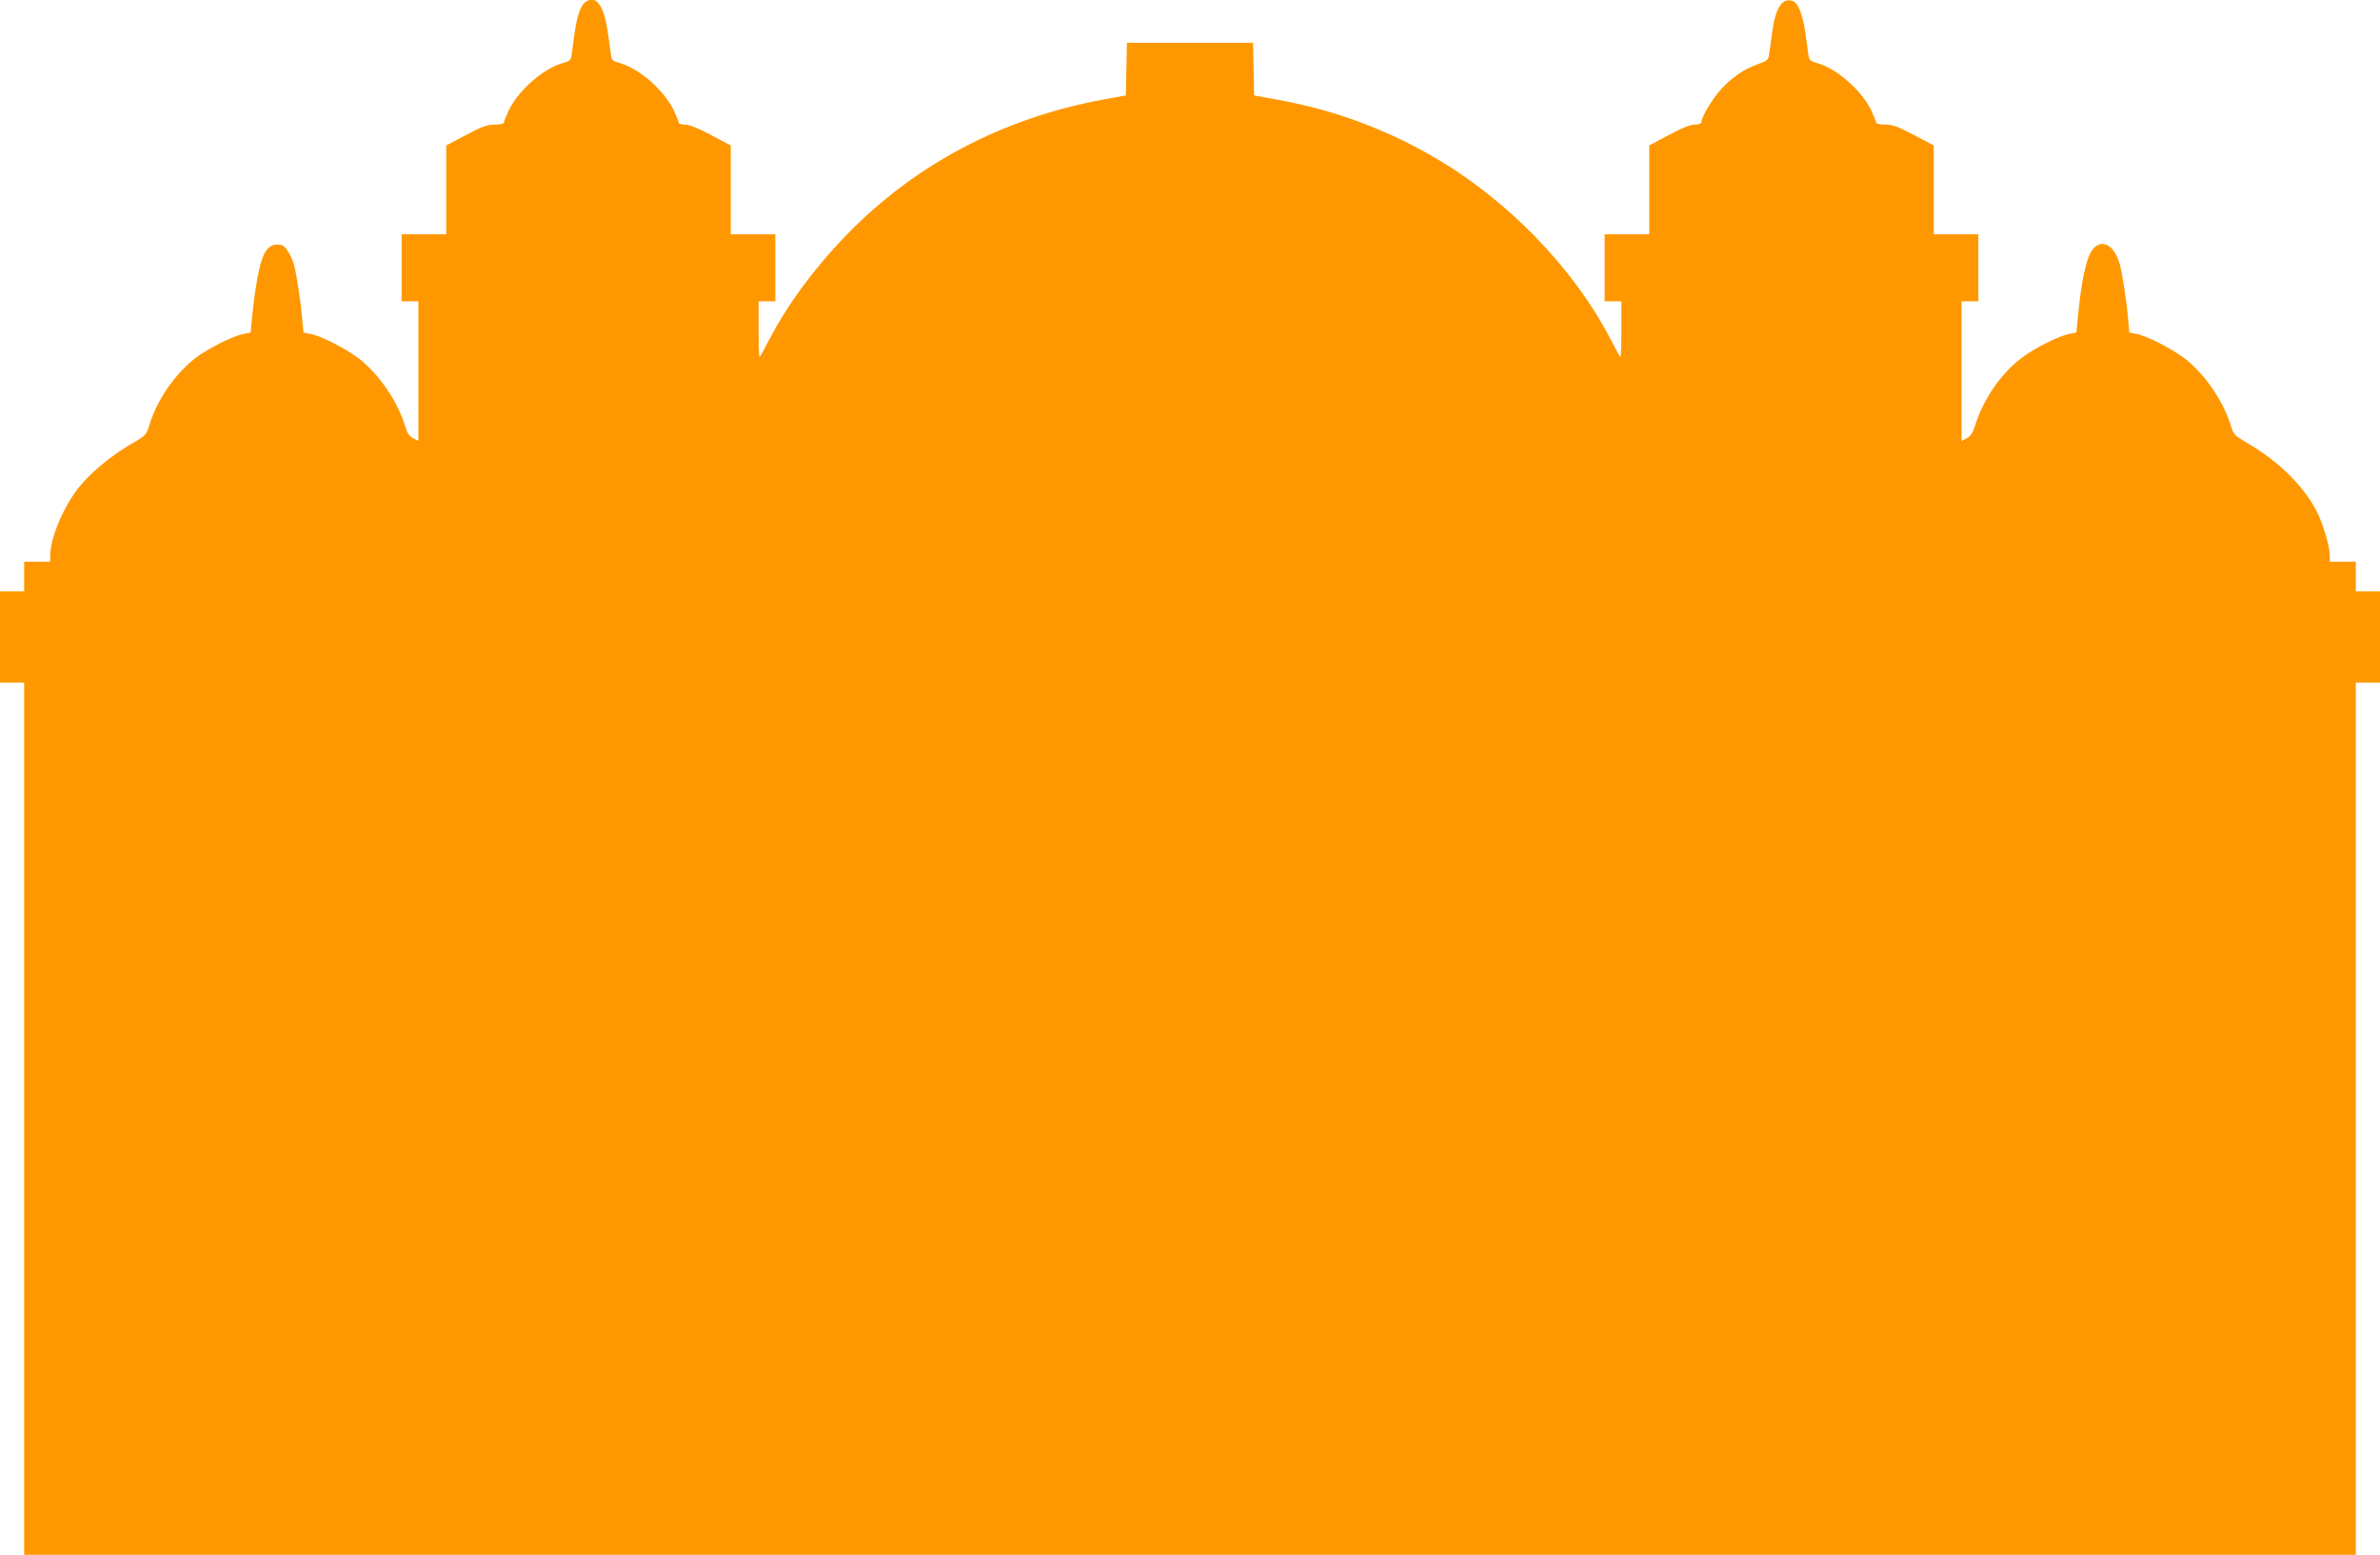
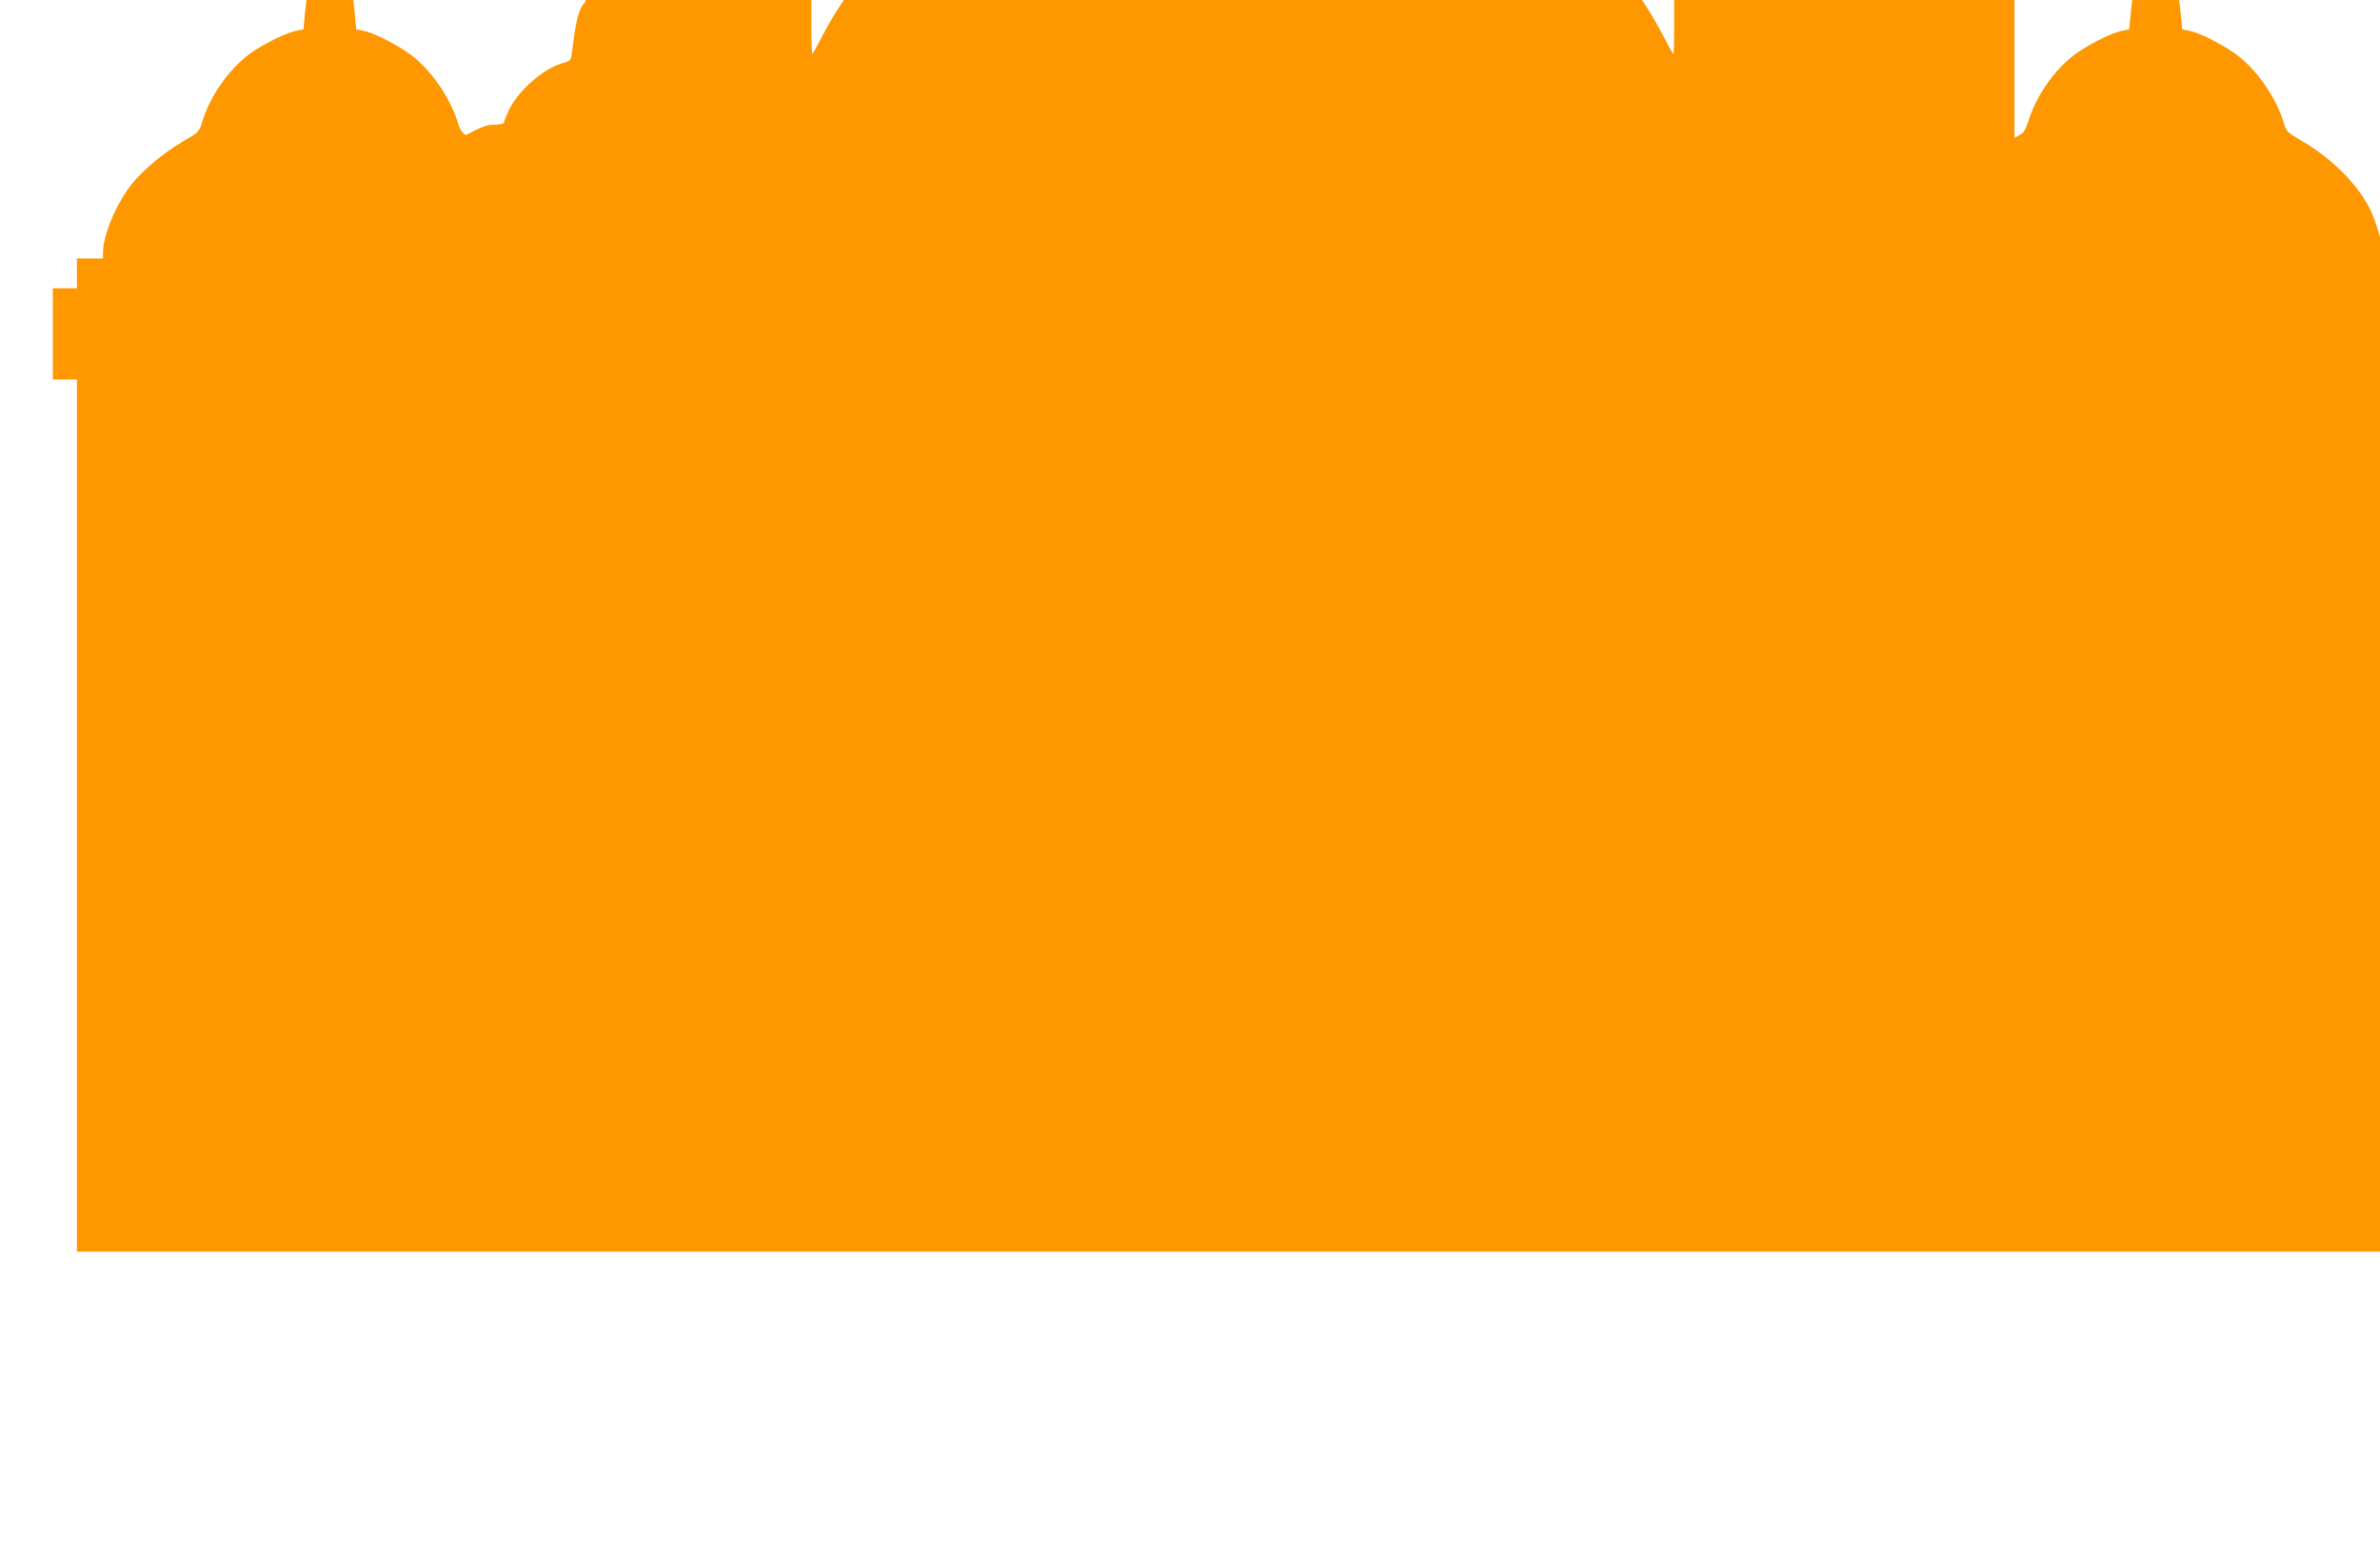
<svg xmlns="http://www.w3.org/2000/svg" version="1.0" width="1280pt" height="836pt" viewBox="0 0 1280 836" preserveAspectRatio="xMidYMid meet">
  <g transform="translate(0,836) scale(0.1,-0.1)" fill="#ff9800" stroke="none">
-     <path d="M3147 8348 c-25 -20 -44 -75 -57 -168 -6 -47 -14 -99 -16 -116 -4 -28 -10 -33 -50 -44 -103 -29 -238 -148 -288 -254 -14 -30 -26 -60 -26 -65 0 -6 -21 -11 -49 -11 -41 0 -68 -10 -155 -56 l-106 -56 0 -239 0 -239 -120 0 -120 0 0 -180 0 -180 45 0 45 0 0 -375 0 -376 -28 15 c-20 10 -32 28 -41 58 -38 129 -128 266 -233 356 -67 57 -218 136 -280 147 l-36 7 -7 76 c-8 94 -31 244 -45 293 -6 20 -20 52 -33 70 -18 28 -29 34 -57 34 -58 0 -88 -59 -114 -230 -8 -49 -17 -124 -21 -167 l-7 -76 -36 -7 c-57 -10 -190 -77 -258 -128 -110 -84 -208 -224 -250 -360 -17 -56 -20 -59 -95 -102 -104 -60 -215 -151 -278 -227 -86 -104 -161 -279 -161 -375 l0 -33 -70 0 -70 0 0 -80 0 -80 -65 0 -65 0 0 -245 0 -245 65 0 65 0 0 -2345 0 -2345 6270 0 6270 0 0 2345 0 2345 65 0 65 0 0 245 0 245 -65 0 -65 0 0 80 0 80 -70 0 -70 0 0 33 c0 47 -36 170 -69 235 -69 136 -207 273 -370 367 -70 41 -79 49 -90 87 -38 129 -128 266 -233 356 -67 57 -218 136 -280 147 l-36 7 -7 76 c-8 94 -31 244 -45 293 -34 122 -122 145 -165 43 -22 -53 -43 -164 -56 -291 l-12 -121 -36 -7 c-56 -10 -190 -77 -259 -130 -110 -83 -205 -221 -248 -358 -14 -44 -25 -62 -46 -73 l-28 -15 0 376 0 375 45 0 45 0 0 180 0 180 -120 0 -120 0 0 239 0 239 -106 56 c-87 46 -114 56 -155 56 -28 0 -49 5 -49 11 0 5 -12 35 -26 65 -50 106 -185 225 -288 254 -40 11 -46 16 -50 44 -2 17 -10 69 -16 116 -14 100 -39 165 -69 175 -58 18 -92 -36 -111 -175 -6 -47 -13 -99 -16 -115 -3 -26 -11 -33 -57 -49 -75 -26 -139 -69 -201 -136 -48 -53 -106 -150 -106 -179 0 -6 -16 -11 -35 -11 -24 0 -70 -18 -140 -56 l-105 -56 0 -239 0 -239 -120 0 -120 0 0 -180 0 -180 45 0 45 0 0 -150 c0 -82 -2 -150 -5 -150 -2 0 -25 41 -51 92 -201 389 -562 760 -964 990 -258 148 -531 248 -825 301 l-130 24 -3 141 -3 142 -339 0 -339 0 -3 -142 -3 -141 -120 -22 c-544 -100 -1019 -351 -1390 -736 -171 -178 -311 -369 -409 -557 -26 -51 -49 -92 -51 -92 -3 0 -5 68 -5 150 l0 150 45 0 45 0 0 180 0 180 -120 0 -120 0 0 239 0 239 -106 56 c-69 37 -117 56 -140 56 -18 0 -34 5 -34 11 0 5 -12 35 -26 65 -50 106 -185 225 -288 254 -40 11 -46 16 -50 44 -2 17 -10 69 -16 115 -21 153 -64 212 -123 169z" />
+     <path d="M3147 8348 c-25 -20 -44 -75 -57 -168 -6 -47 -14 -99 -16 -116 -4 -28 -10 -33 -50 -44 -103 -29 -238 -148 -288 -254 -14 -30 -26 -60 -26 -65 0 -6 -21 -11 -49 -11 -41 0 -68 -10 -155 -56 c-20 10 -32 28 -41 58 -38 129 -128 266 -233 356 -67 57 -218 136 -280 147 l-36 7 -7 76 c-8 94 -31 244 -45 293 -6 20 -20 52 -33 70 -18 28 -29 34 -57 34 -58 0 -88 -59 -114 -230 -8 -49 -17 -124 -21 -167 l-7 -76 -36 -7 c-57 -10 -190 -77 -258 -128 -110 -84 -208 -224 -250 -360 -17 -56 -20 -59 -95 -102 -104 -60 -215 -151 -278 -227 -86 -104 -161 -279 -161 -375 l0 -33 -70 0 -70 0 0 -80 0 -80 -65 0 -65 0 0 -245 0 -245 65 0 65 0 0 -2345 0 -2345 6270 0 6270 0 0 2345 0 2345 65 0 65 0 0 245 0 245 -65 0 -65 0 0 80 0 80 -70 0 -70 0 0 33 c0 47 -36 170 -69 235 -69 136 -207 273 -370 367 -70 41 -79 49 -90 87 -38 129 -128 266 -233 356 -67 57 -218 136 -280 147 l-36 7 -7 76 c-8 94 -31 244 -45 293 -34 122 -122 145 -165 43 -22 -53 -43 -164 -56 -291 l-12 -121 -36 -7 c-56 -10 -190 -77 -259 -130 -110 -83 -205 -221 -248 -358 -14 -44 -25 -62 -46 -73 l-28 -15 0 376 0 375 45 0 45 0 0 180 0 180 -120 0 -120 0 0 239 0 239 -106 56 c-87 46 -114 56 -155 56 -28 0 -49 5 -49 11 0 5 -12 35 -26 65 -50 106 -185 225 -288 254 -40 11 -46 16 -50 44 -2 17 -10 69 -16 116 -14 100 -39 165 -69 175 -58 18 -92 -36 -111 -175 -6 -47 -13 -99 -16 -115 -3 -26 -11 -33 -57 -49 -75 -26 -139 -69 -201 -136 -48 -53 -106 -150 -106 -179 0 -6 -16 -11 -35 -11 -24 0 -70 -18 -140 -56 l-105 -56 0 -239 0 -239 -120 0 -120 0 0 -180 0 -180 45 0 45 0 0 -150 c0 -82 -2 -150 -5 -150 -2 0 -25 41 -51 92 -201 389 -562 760 -964 990 -258 148 -531 248 -825 301 l-130 24 -3 141 -3 142 -339 0 -339 0 -3 -142 -3 -141 -120 -22 c-544 -100 -1019 -351 -1390 -736 -171 -178 -311 -369 -409 -557 -26 -51 -49 -92 -51 -92 -3 0 -5 68 -5 150 l0 150 45 0 45 0 0 180 0 180 -120 0 -120 0 0 239 0 239 -106 56 c-69 37 -117 56 -140 56 -18 0 -34 5 -34 11 0 5 -12 35 -26 65 -50 106 -185 225 -288 254 -40 11 -46 16 -50 44 -2 17 -10 69 -16 115 -21 153 -64 212 -123 169z" />
  </g>
</svg>